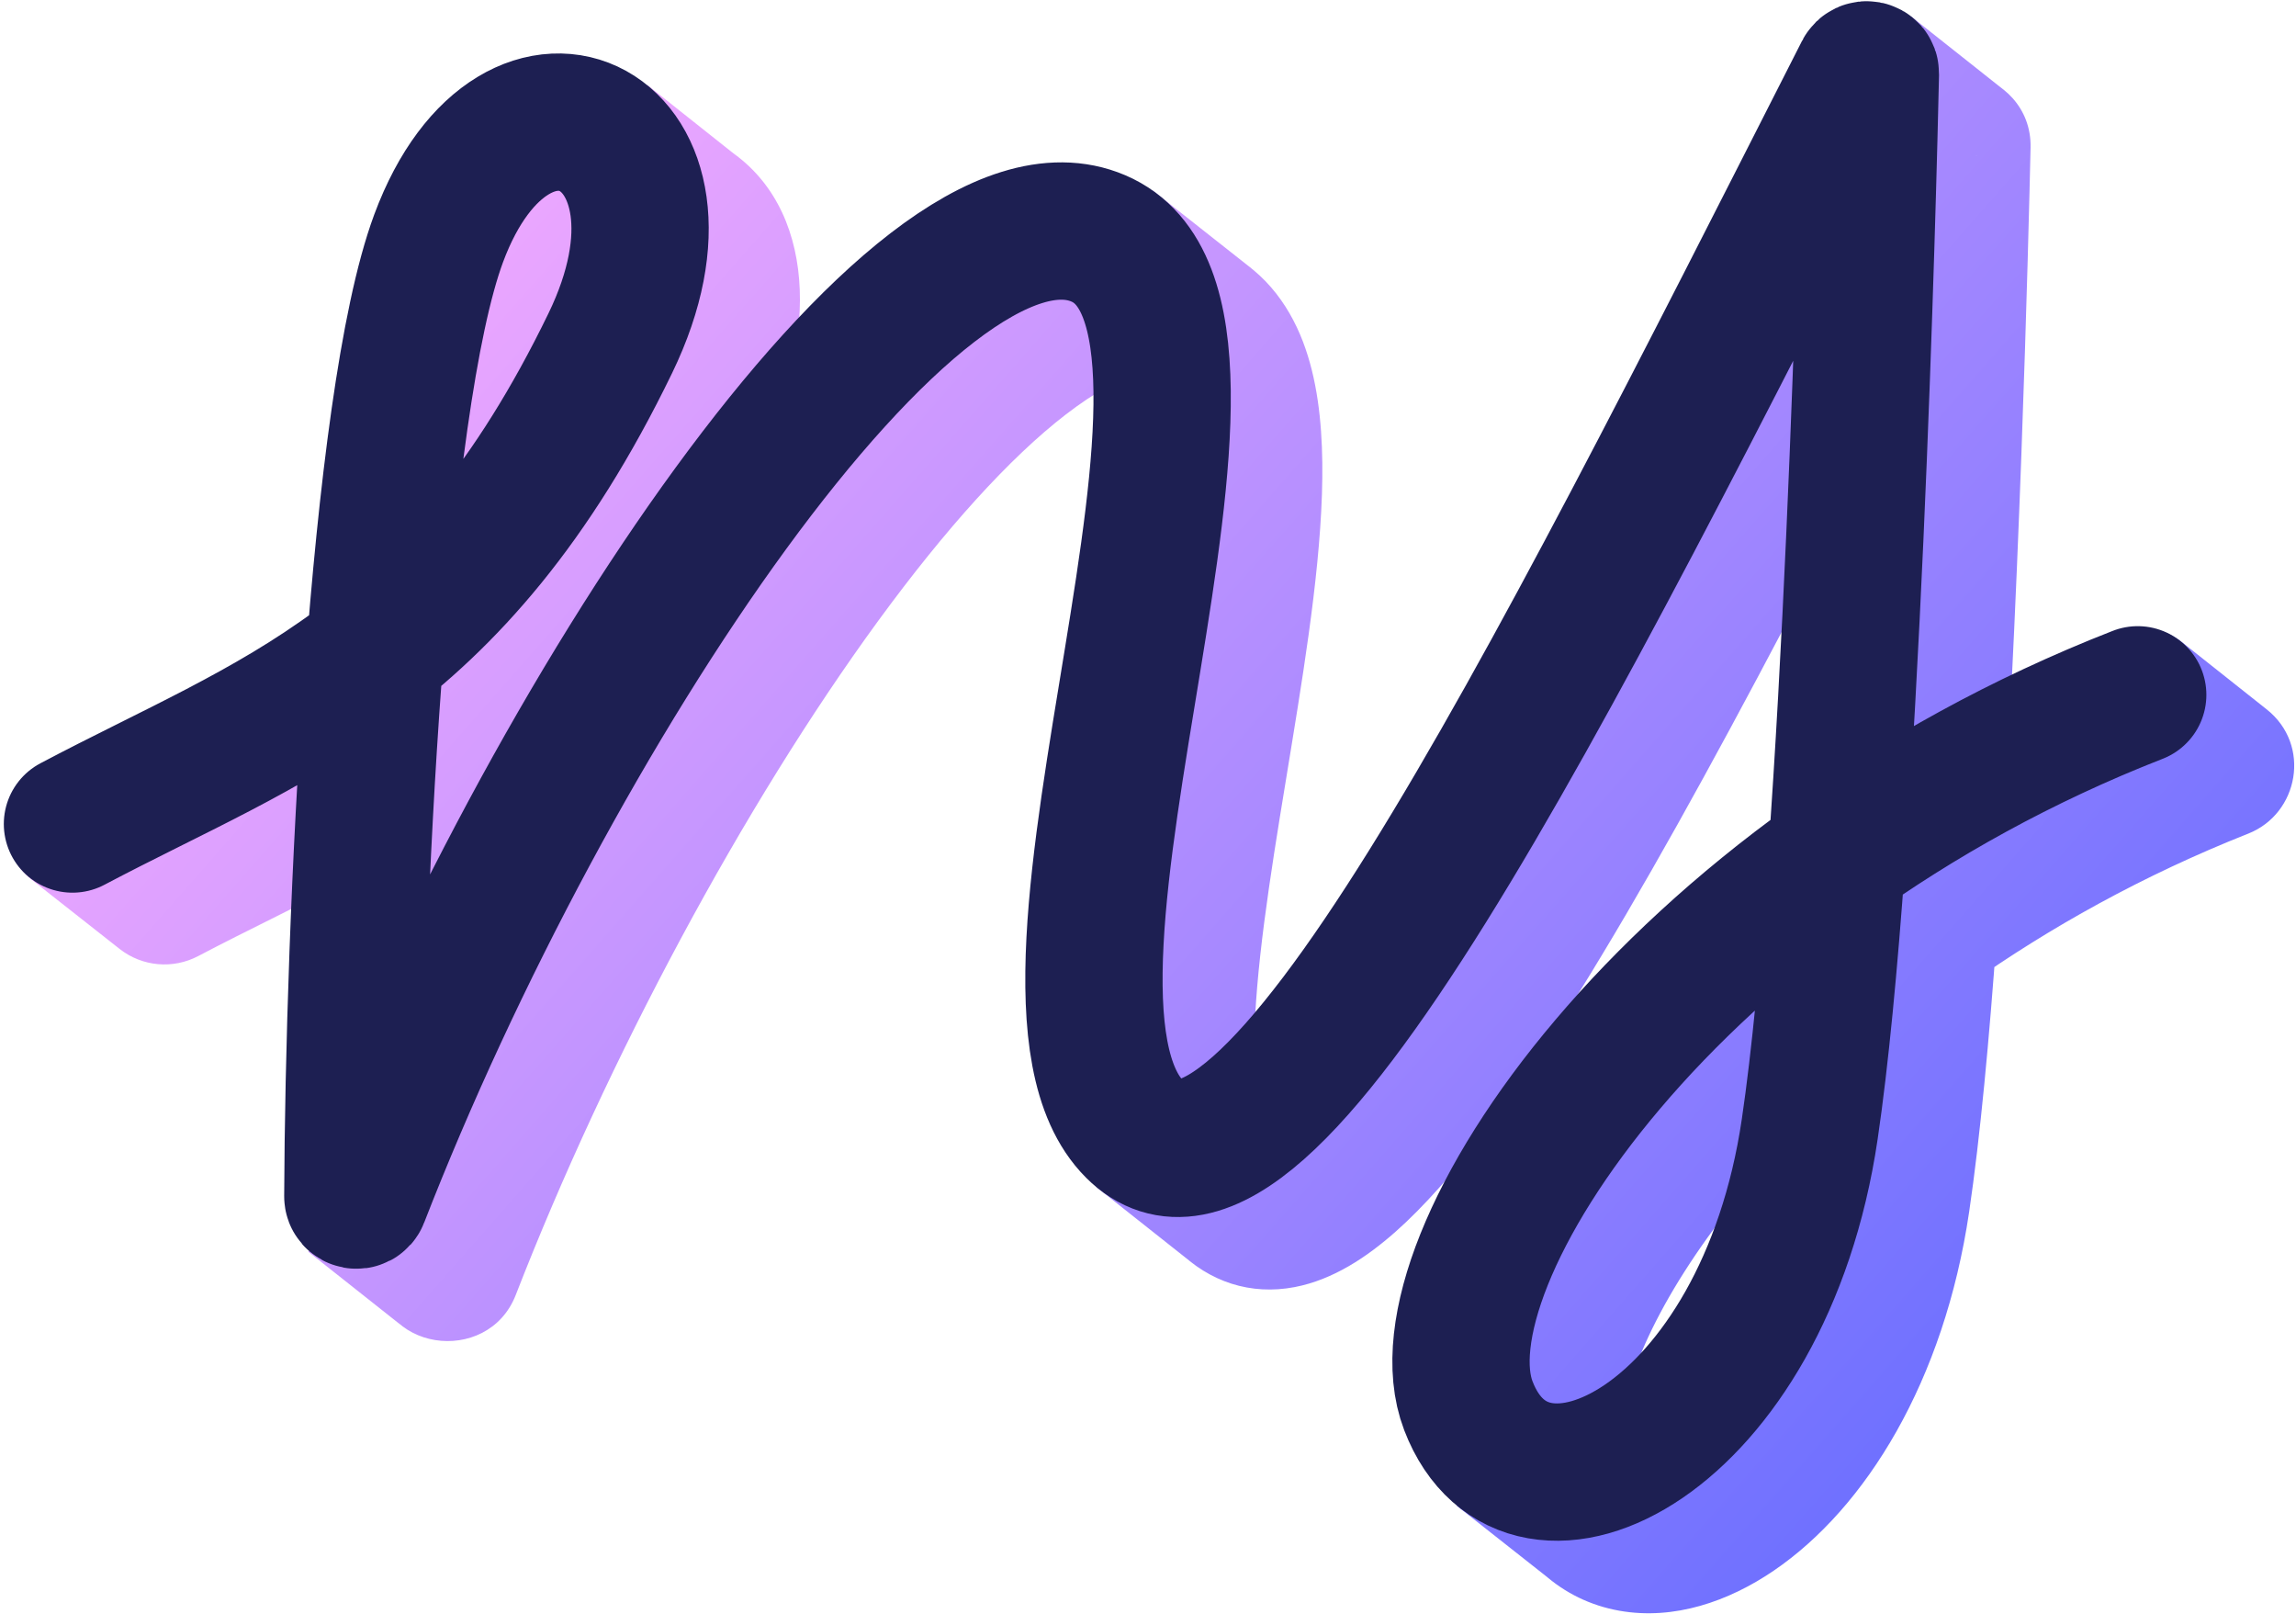
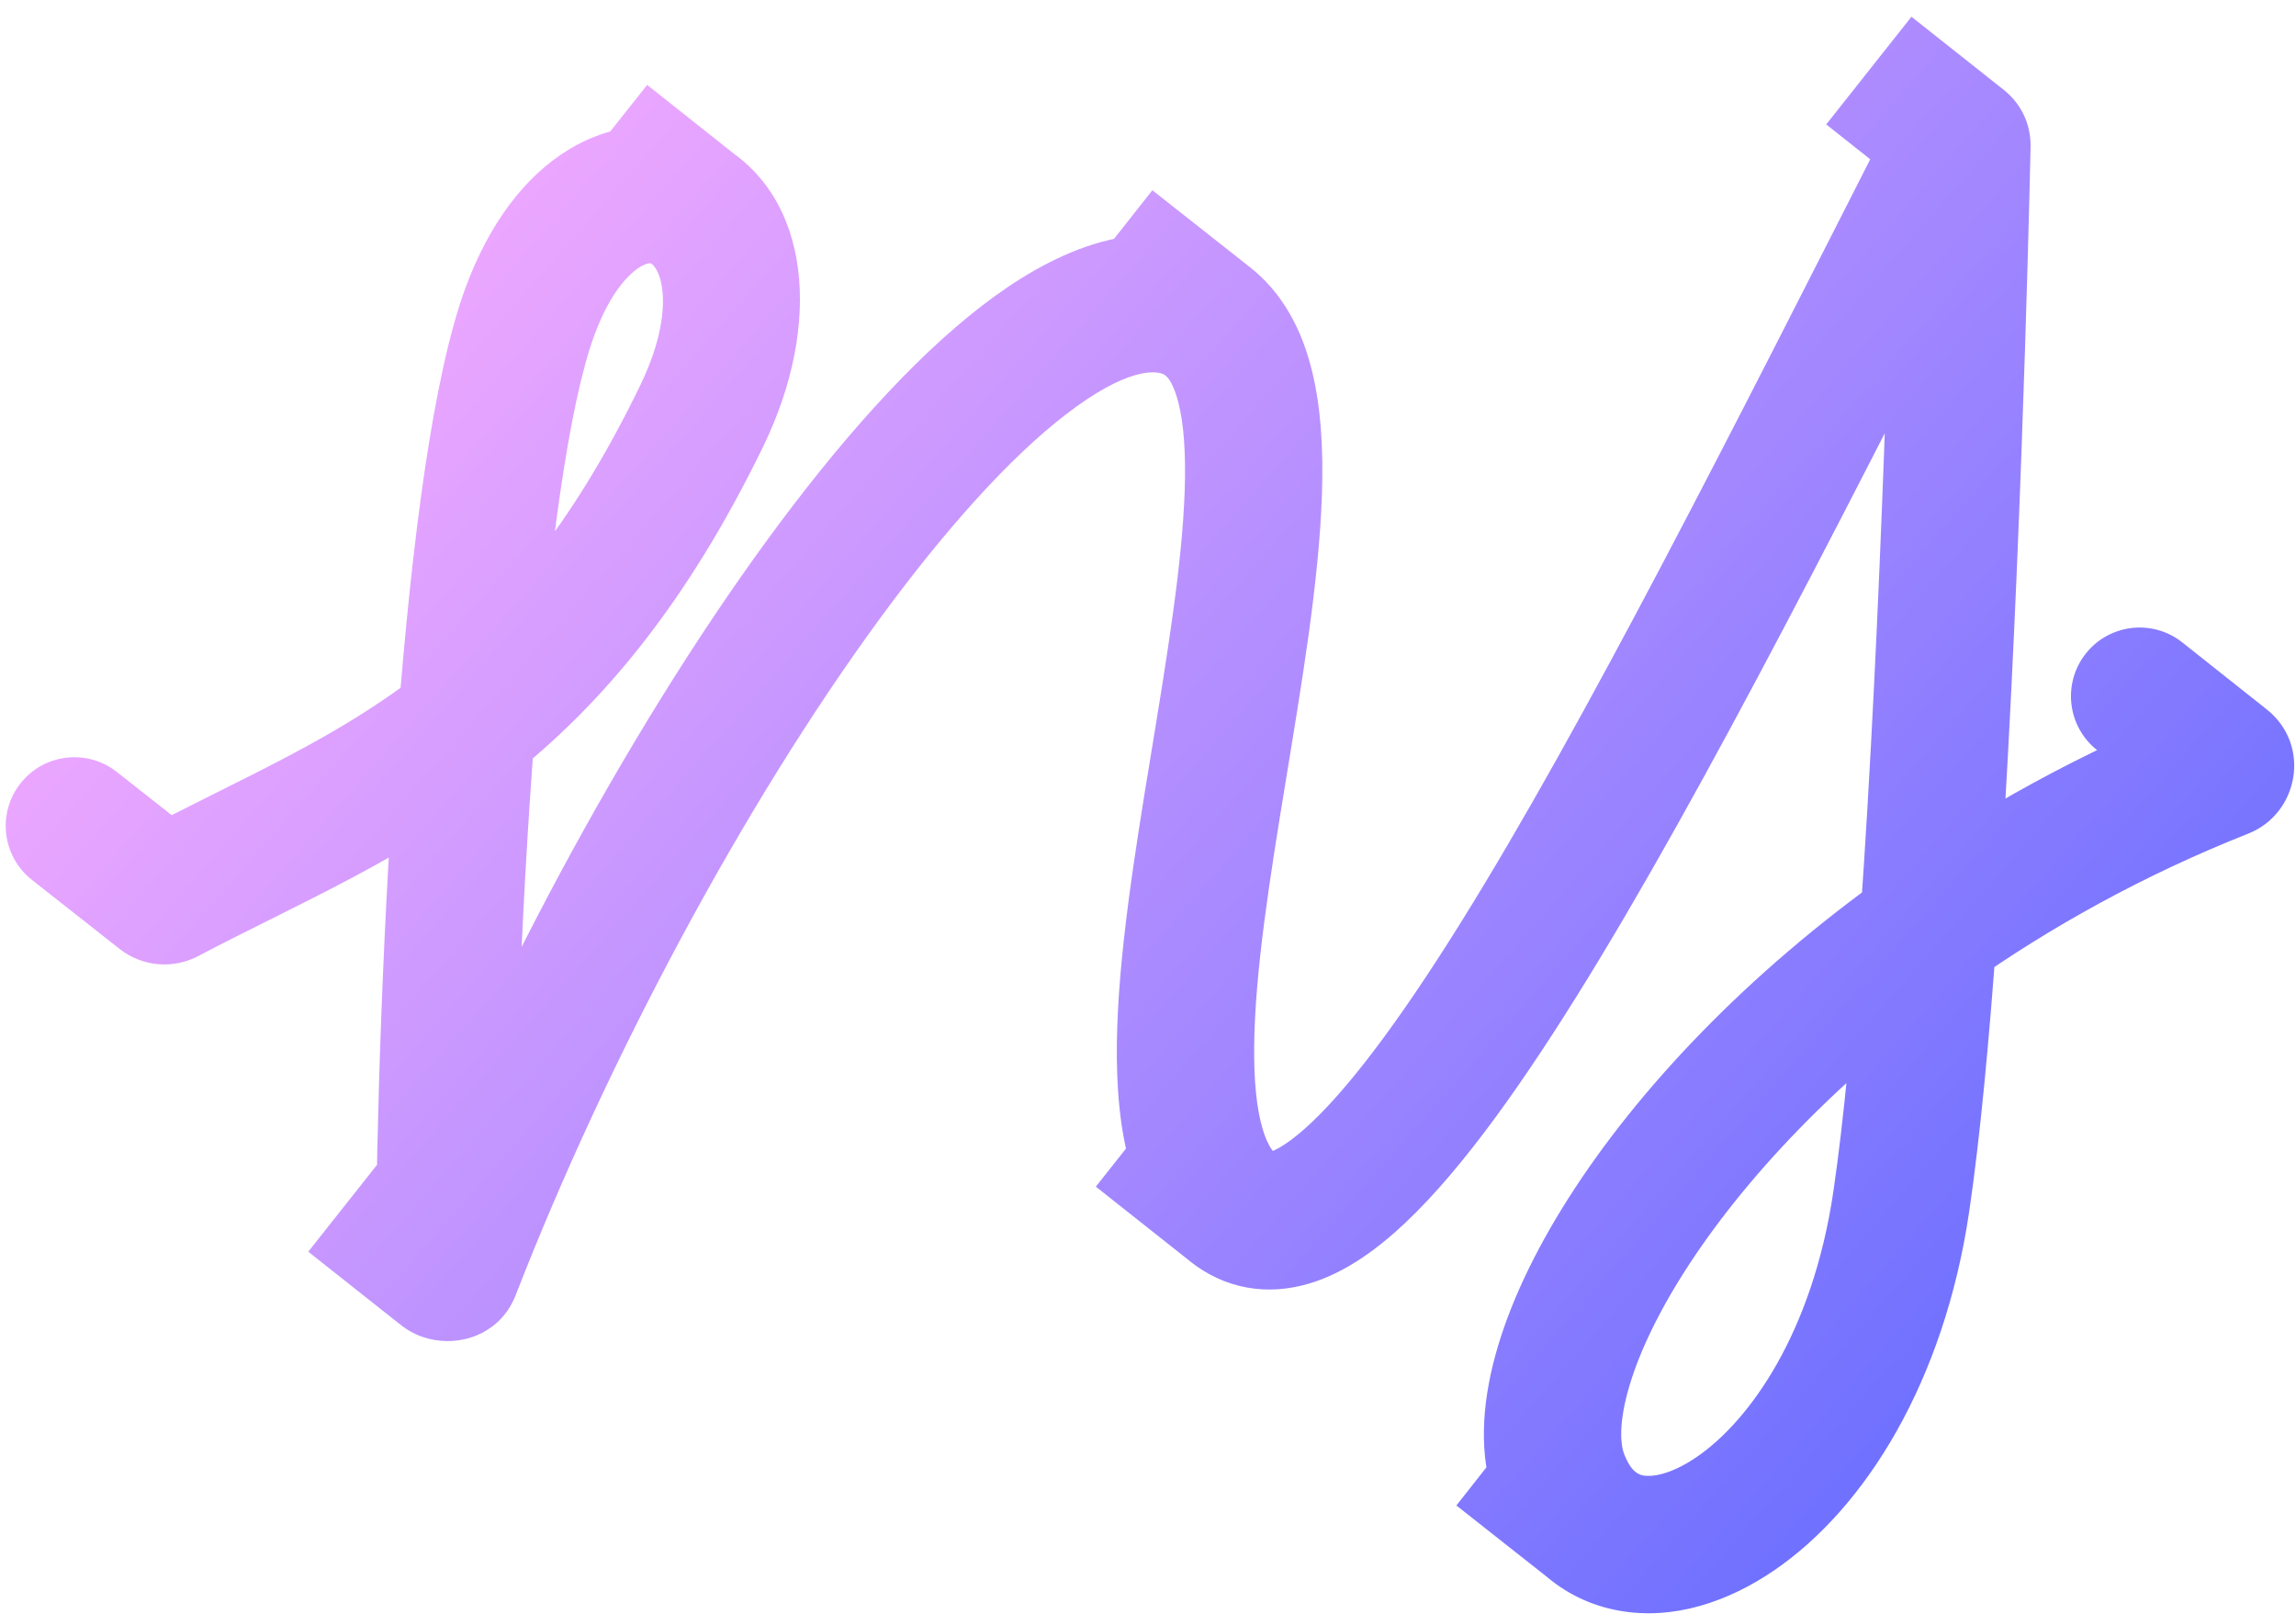
<svg xmlns="http://www.w3.org/2000/svg" width="602" height="423" viewBox="0 0 602 423" fill="none">
  <path d="M43.578 234.695L35.183 218.773L35.183 218.773L43.578 234.695ZM184 109L167.806 101.142L167.806 101.142L184 109ZM139 81.5L122.123 75.242L122.123 75.242L139 81.5ZM116.511 332.59L98.511 332.517L98.511 332.517L116.511 332.59ZM118.444 332.945L135.22 339.469L135.22 339.469L118.444 332.945ZM312 81.5L304.923 98.05L304.923 98.05L312 81.5ZM498.5 315L516.307 317.629L516.307 317.629L498.5 315ZM409 387.5L392.193 393.943L392.193 393.943L409 387.5ZM514.408 38.271L532.404 38.673L532.404 38.673L514.408 38.271ZM512.516 37.901L528.562 46.059L528.562 46.058L512.516 37.901ZM582.869 201.779L589.491 218.516L589.491 218.516L582.869 201.779ZM42.489 234.598L31.355 248.741L31.355 248.741L42.489 234.598ZM30.634 202.357C22.823 196.208 11.506 197.555 5.357 205.366C-0.792 213.177 0.555 224.494 8.366 230.643L30.634 202.357ZM583.136 200.056L571.951 214.159L571.951 214.159L583.136 200.056ZM572.185 168.397C564.396 162.22 553.074 163.526 546.897 171.315C540.72 179.104 542.026 190.426 549.815 196.603L572.185 168.397ZM51.973 250.617C77.641 237.084 106.923 224.864 133.478 203.911L111.178 175.649C88.076 193.878 64.562 203.282 35.183 218.773L51.973 250.617ZM133.478 203.911C157.709 184.791 180.002 158.474 200.194 116.858L167.806 101.142C149.729 138.397 130.704 160.242 111.178 175.649L133.478 203.911ZM200.194 116.858C215.466 85.383 213.09 51.355 188.171 37.587C175.803 30.753 161.354 31.816 149.207 39.162C137.397 46.304 128.18 58.905 122.123 75.242L155.877 87.758C160.048 76.509 165.002 71.681 167.837 69.966C169.209 69.137 170.054 69.029 170.328 69.016C170.575 69.004 170.666 69.044 170.762 69.097C170.834 69.137 172.873 70.354 173.601 75.566C174.326 80.756 173.514 89.378 167.806 101.142L200.194 116.858ZM122.123 75.242C113.419 98.717 107.93 143.031 104.382 188.376L140.273 191.184C143.894 144.896 149.217 105.721 155.877 87.758L122.123 75.242ZM104.382 188.376C100.421 239.019 98.667 294.476 98.511 332.517L134.511 332.664C134.664 295.367 136.391 240.808 140.273 191.184L104.382 188.376ZM135.22 339.469C159.297 277.561 195.005 210.994 230.237 162.781C247.932 138.567 264.854 119.89 279.457 108.647C295.246 96.492 302.726 97.111 304.923 98.05L319.077 64.95C297.343 55.656 274.808 66.793 257.496 80.121C239 94.361 219.739 116.131 201.171 141.541C163.876 192.576 126.736 261.965 101.669 326.421L135.22 339.469ZM304.923 98.05C305.36 98.237 306.606 98.776 307.996 102.402C309.533 106.409 310.589 112.691 310.703 121.716C310.93 139.804 307.419 163.241 303.189 189.142C299.094 214.215 294.343 241.504 293.128 264.761C292.517 276.453 292.734 288.04 294.683 298.43C296.609 308.695 300.545 319.5 308.772 327.728L334.228 302.272C333.133 301.177 331.295 298.341 330.066 291.791C328.86 285.367 328.54 276.966 329.079 266.639C330.165 245.86 334.464 220.993 338.718 194.945C342.837 169.724 346.974 143.075 346.7 121.264C346.563 110.34 345.331 99.219 341.611 89.515C337.744 79.429 330.765 69.948 319.077 64.95L304.923 98.05ZM480.693 312.371C475.227 349.388 458.715 372.475 444.84 381.946C437.804 386.748 432.96 387.148 430.897 386.783C429.85 386.598 427.727 386.066 425.807 381.057L392.193 393.943C397.939 408.934 409.333 419.527 424.625 422.233C438.9 424.758 453.217 419.815 465.135 411.679C489.168 395.275 509.739 362.112 516.307 317.629L480.693 312.371ZM496.413 37.87C495.924 59.801 493.428 161.495 487.643 242.282L523.551 244.853C529.405 163.093 531.915 60.609 532.404 38.673L496.413 37.87ZM487.643 242.282C485.683 269.648 483.372 294.227 480.693 312.371L516.307 317.629C519.186 298.131 521.572 272.482 523.551 244.853L487.643 242.282ZM308.772 327.728C317.096 336.052 327.94 339.587 339.453 337.393C349.533 335.473 358.437 329.487 365.877 322.907C380.915 309.608 396.984 287.476 413.56 260.886C447.039 207.186 486.668 128.461 528.562 46.059L496.471 29.744C454.206 112.877 415.443 189.818 383.011 241.841C366.632 268.113 352.865 286.356 342.029 295.939C336.531 300.801 333.487 301.882 332.715 302.029C332.594 302.052 333.074 301.959 333.807 302.191C334.514 302.416 334.642 302.686 334.228 302.272L308.772 327.728ZM425.807 381.057C424.977 378.891 424.343 373.769 426.802 364.758C429.176 356.056 434.012 345.353 441.635 333.38C456.854 309.474 482.039 282.3 515.997 258.259L495.196 228.877C457.877 255.297 429.273 285.763 411.267 314.046C402.277 328.167 395.642 342.195 392.071 355.282C388.585 368.059 387.532 381.784 392.193 393.943L425.807 381.057ZM515.997 258.259C537.303 243.175 561.926 229.423 589.491 218.516L576.246 185.041C545.885 197.054 518.738 212.21 495.196 228.877L515.997 258.259ZM53.623 220.454L30.634 202.357L8.366 230.643L31.355 248.741L53.623 220.454ZM594.321 185.953L572.185 168.397L549.815 196.603L571.951 214.159L594.321 185.953ZM589.491 218.516C602.704 213.288 606.108 195.3 594.32 185.952L571.951 214.159C561.373 205.77 564.469 189.701 576.246 185.041L589.491 218.516ZM532.404 38.673C532.638 28.182 524.869 21.127 516.979 19.643C509.511 18.238 500.694 21.437 496.471 29.744L528.562 46.058C524.821 53.418 516.961 56.271 510.325 55.023C503.266 53.695 496.203 47.298 496.413 37.87L532.404 38.673ZM98.511 332.517C98.422 354.48 127.909 358.27 135.22 339.469L101.669 326.421C108.175 309.69 134.592 312.923 134.511 332.664L98.511 332.517ZM35.183 218.773C41.059 215.674 48.291 216.257 53.623 220.454L31.355 248.741C37.309 253.428 45.396 254.085 51.973 250.617L35.183 218.773ZM279.855 78.135L305.855 98.635L328.145 70.365L302.145 49.865L279.855 78.135ZM80.827 328.113L104.827 347.113L127.173 318.887L103.173 299.887L80.827 328.113ZM478.826 32.612L503.326 52.012L525.674 23.788L501.174 4.388L478.826 32.612ZM147.309 50.449L171.309 69.499L193.691 41.301L169.691 22.252L147.309 50.449ZM287.327 311.063L311.327 330.063L333.673 301.837L309.673 282.837L287.327 311.063ZM381.855 394.635L407.855 415.135L430.145 386.865L404.145 366.365L381.855 394.635Z" fill="url(#paint0_linear_108_10)" />
-   <path d="M19 216C71 188.5 119 174.5 160 90C187.454 33.418 135.457 7.328 115 62.5C98.912 105.889 92.806 241.496 92.511 313.59C92.507 314.701 94.042 314.98 94.445 313.945C143.589 187.581 240.14 42.033 288 62.5C336.5 83.24 260.209 258.709 297.5 296C331.731 330.231 404.358 184.437 488.516 18.901C488.998 17.954 490.432 18.209 490.408 19.271C489.754 48.626 485.493 221.549 474.5 296C462.466 377.5 400.333 408.5 385 368.5C370.497 330.667 438.446 229.766 560.5 182.138" stroke="#1D1F52" stroke-width="36" stroke-linecap="round" />
  <defs>
    <linearGradient id="paint0_linear_108_10" x1="89" y1="29" x2="512" y2="401" gradientUnits="userSpaceOnUse">
      <stop stop-color="#F8ACFF" />
      <stop offset="1" stop-color="#696EFF" />
    </linearGradient>
  </defs>
</svg>